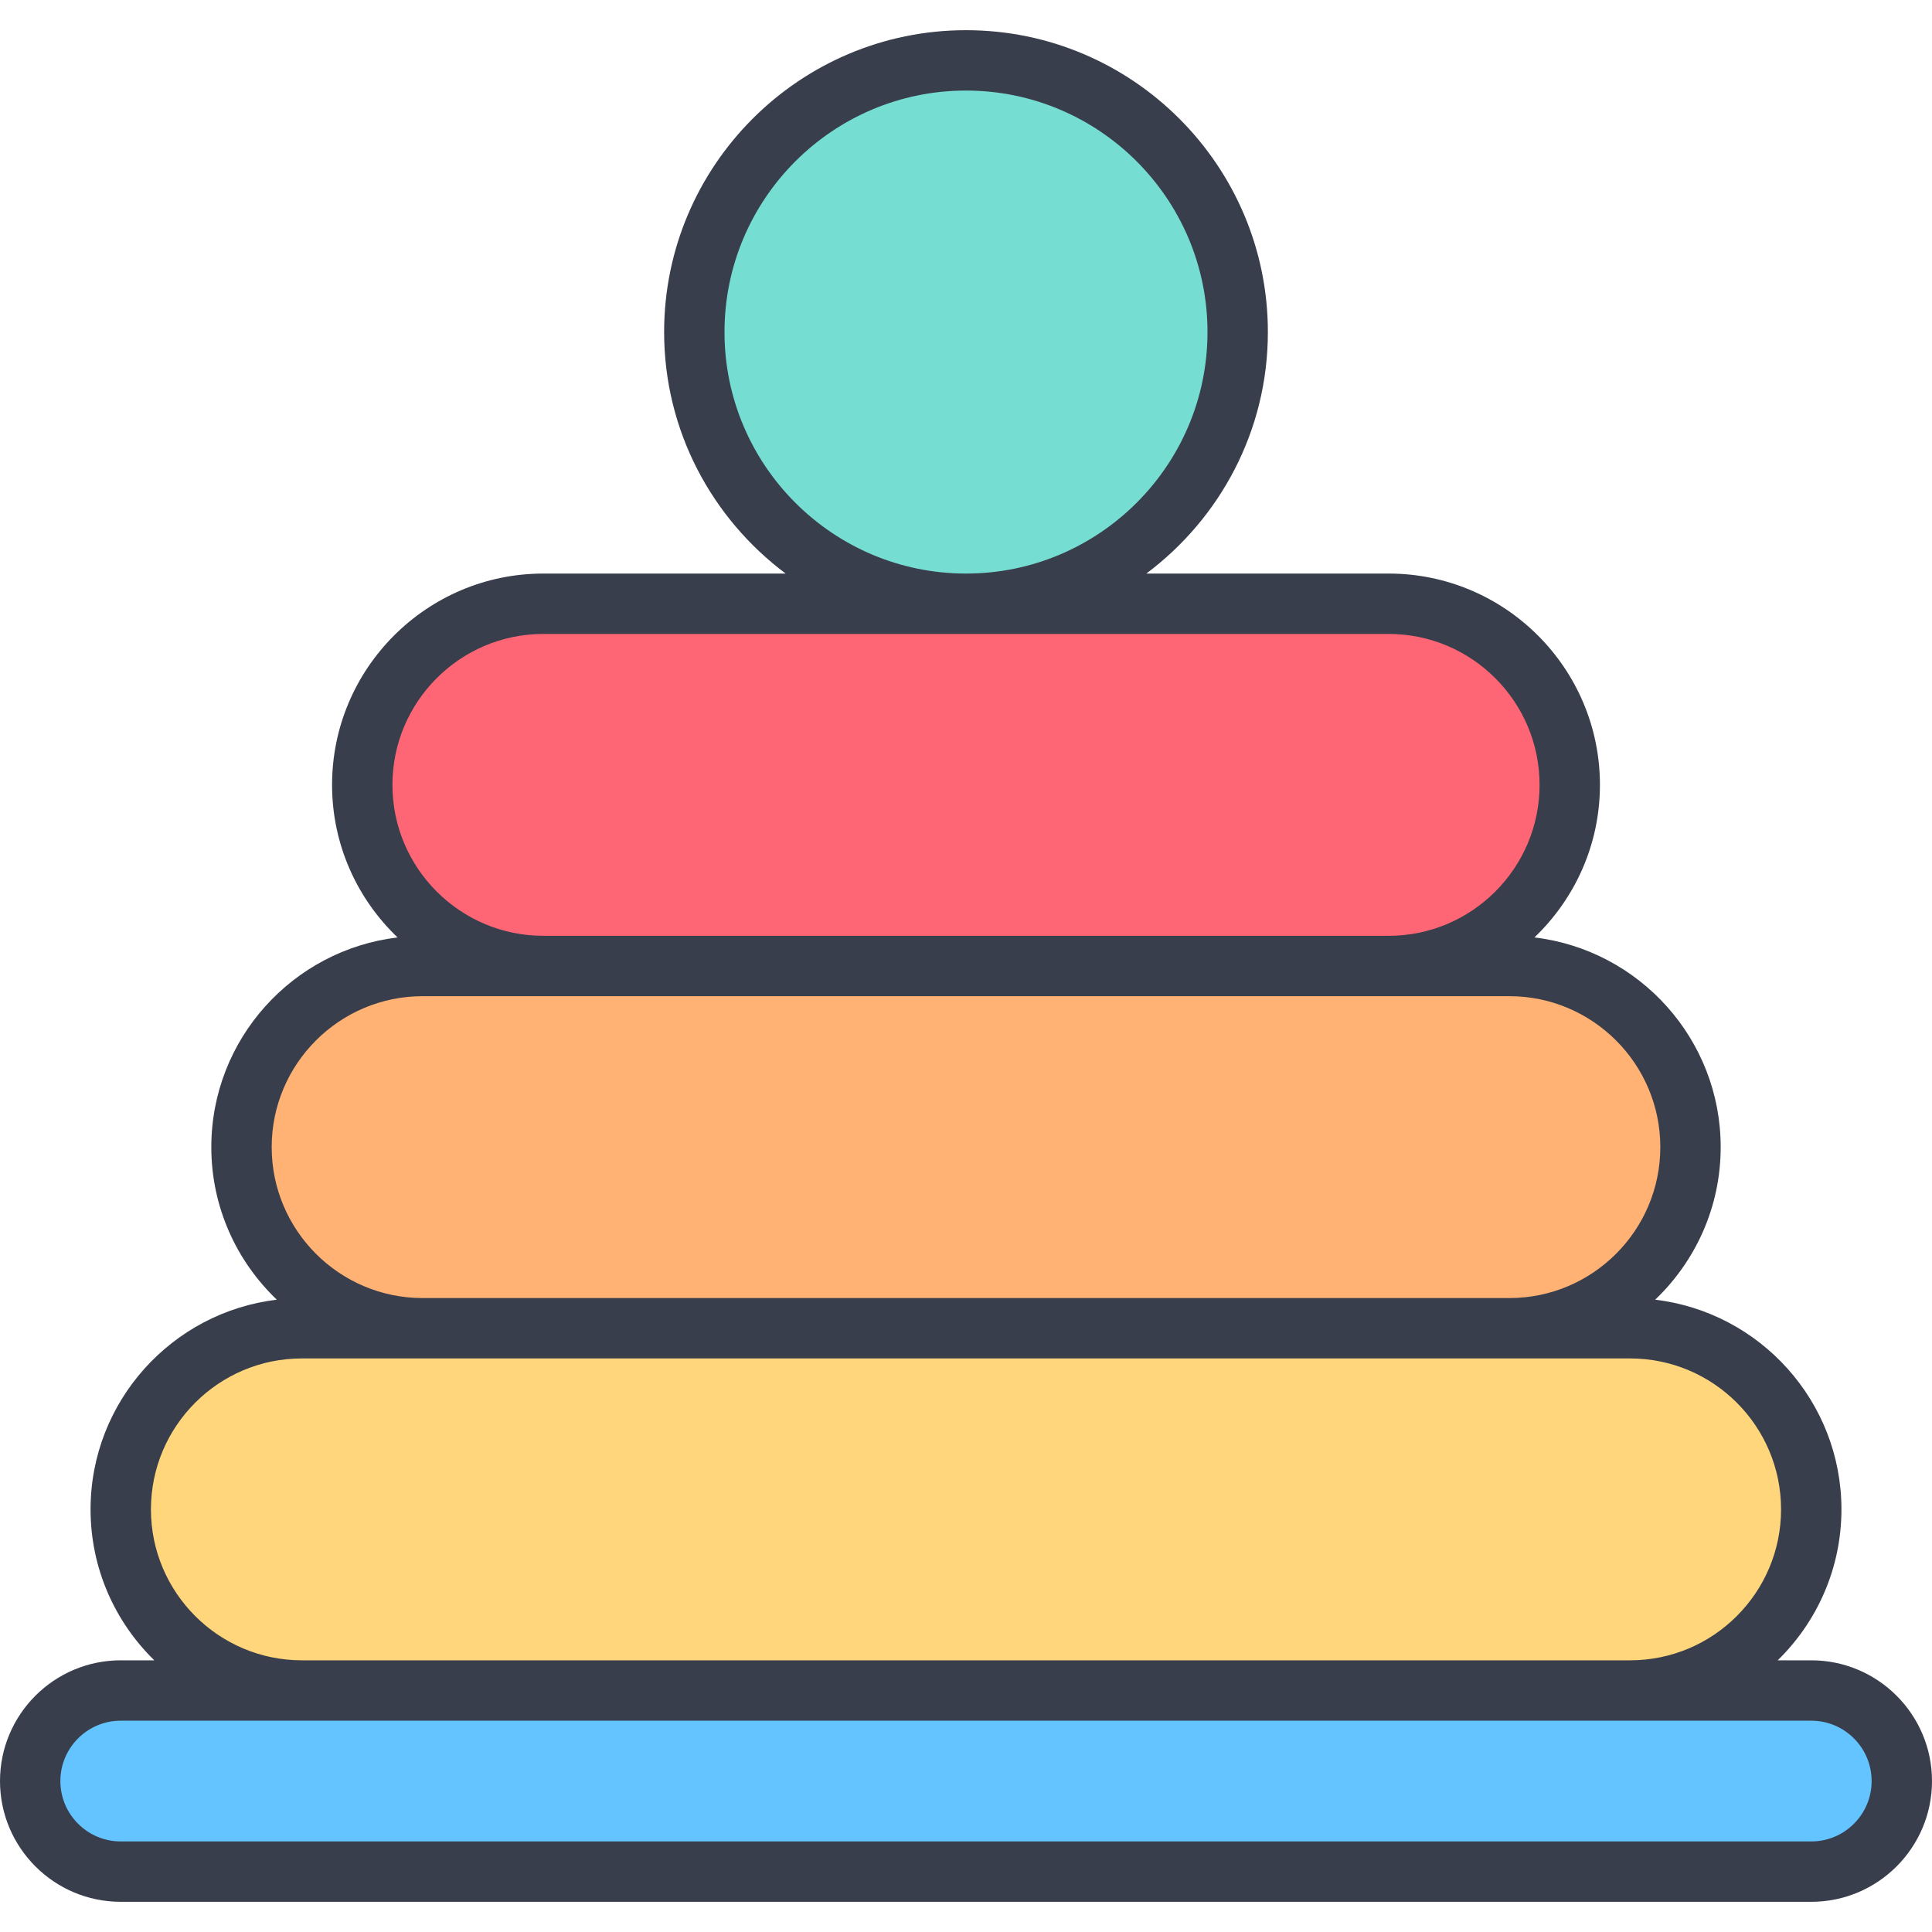
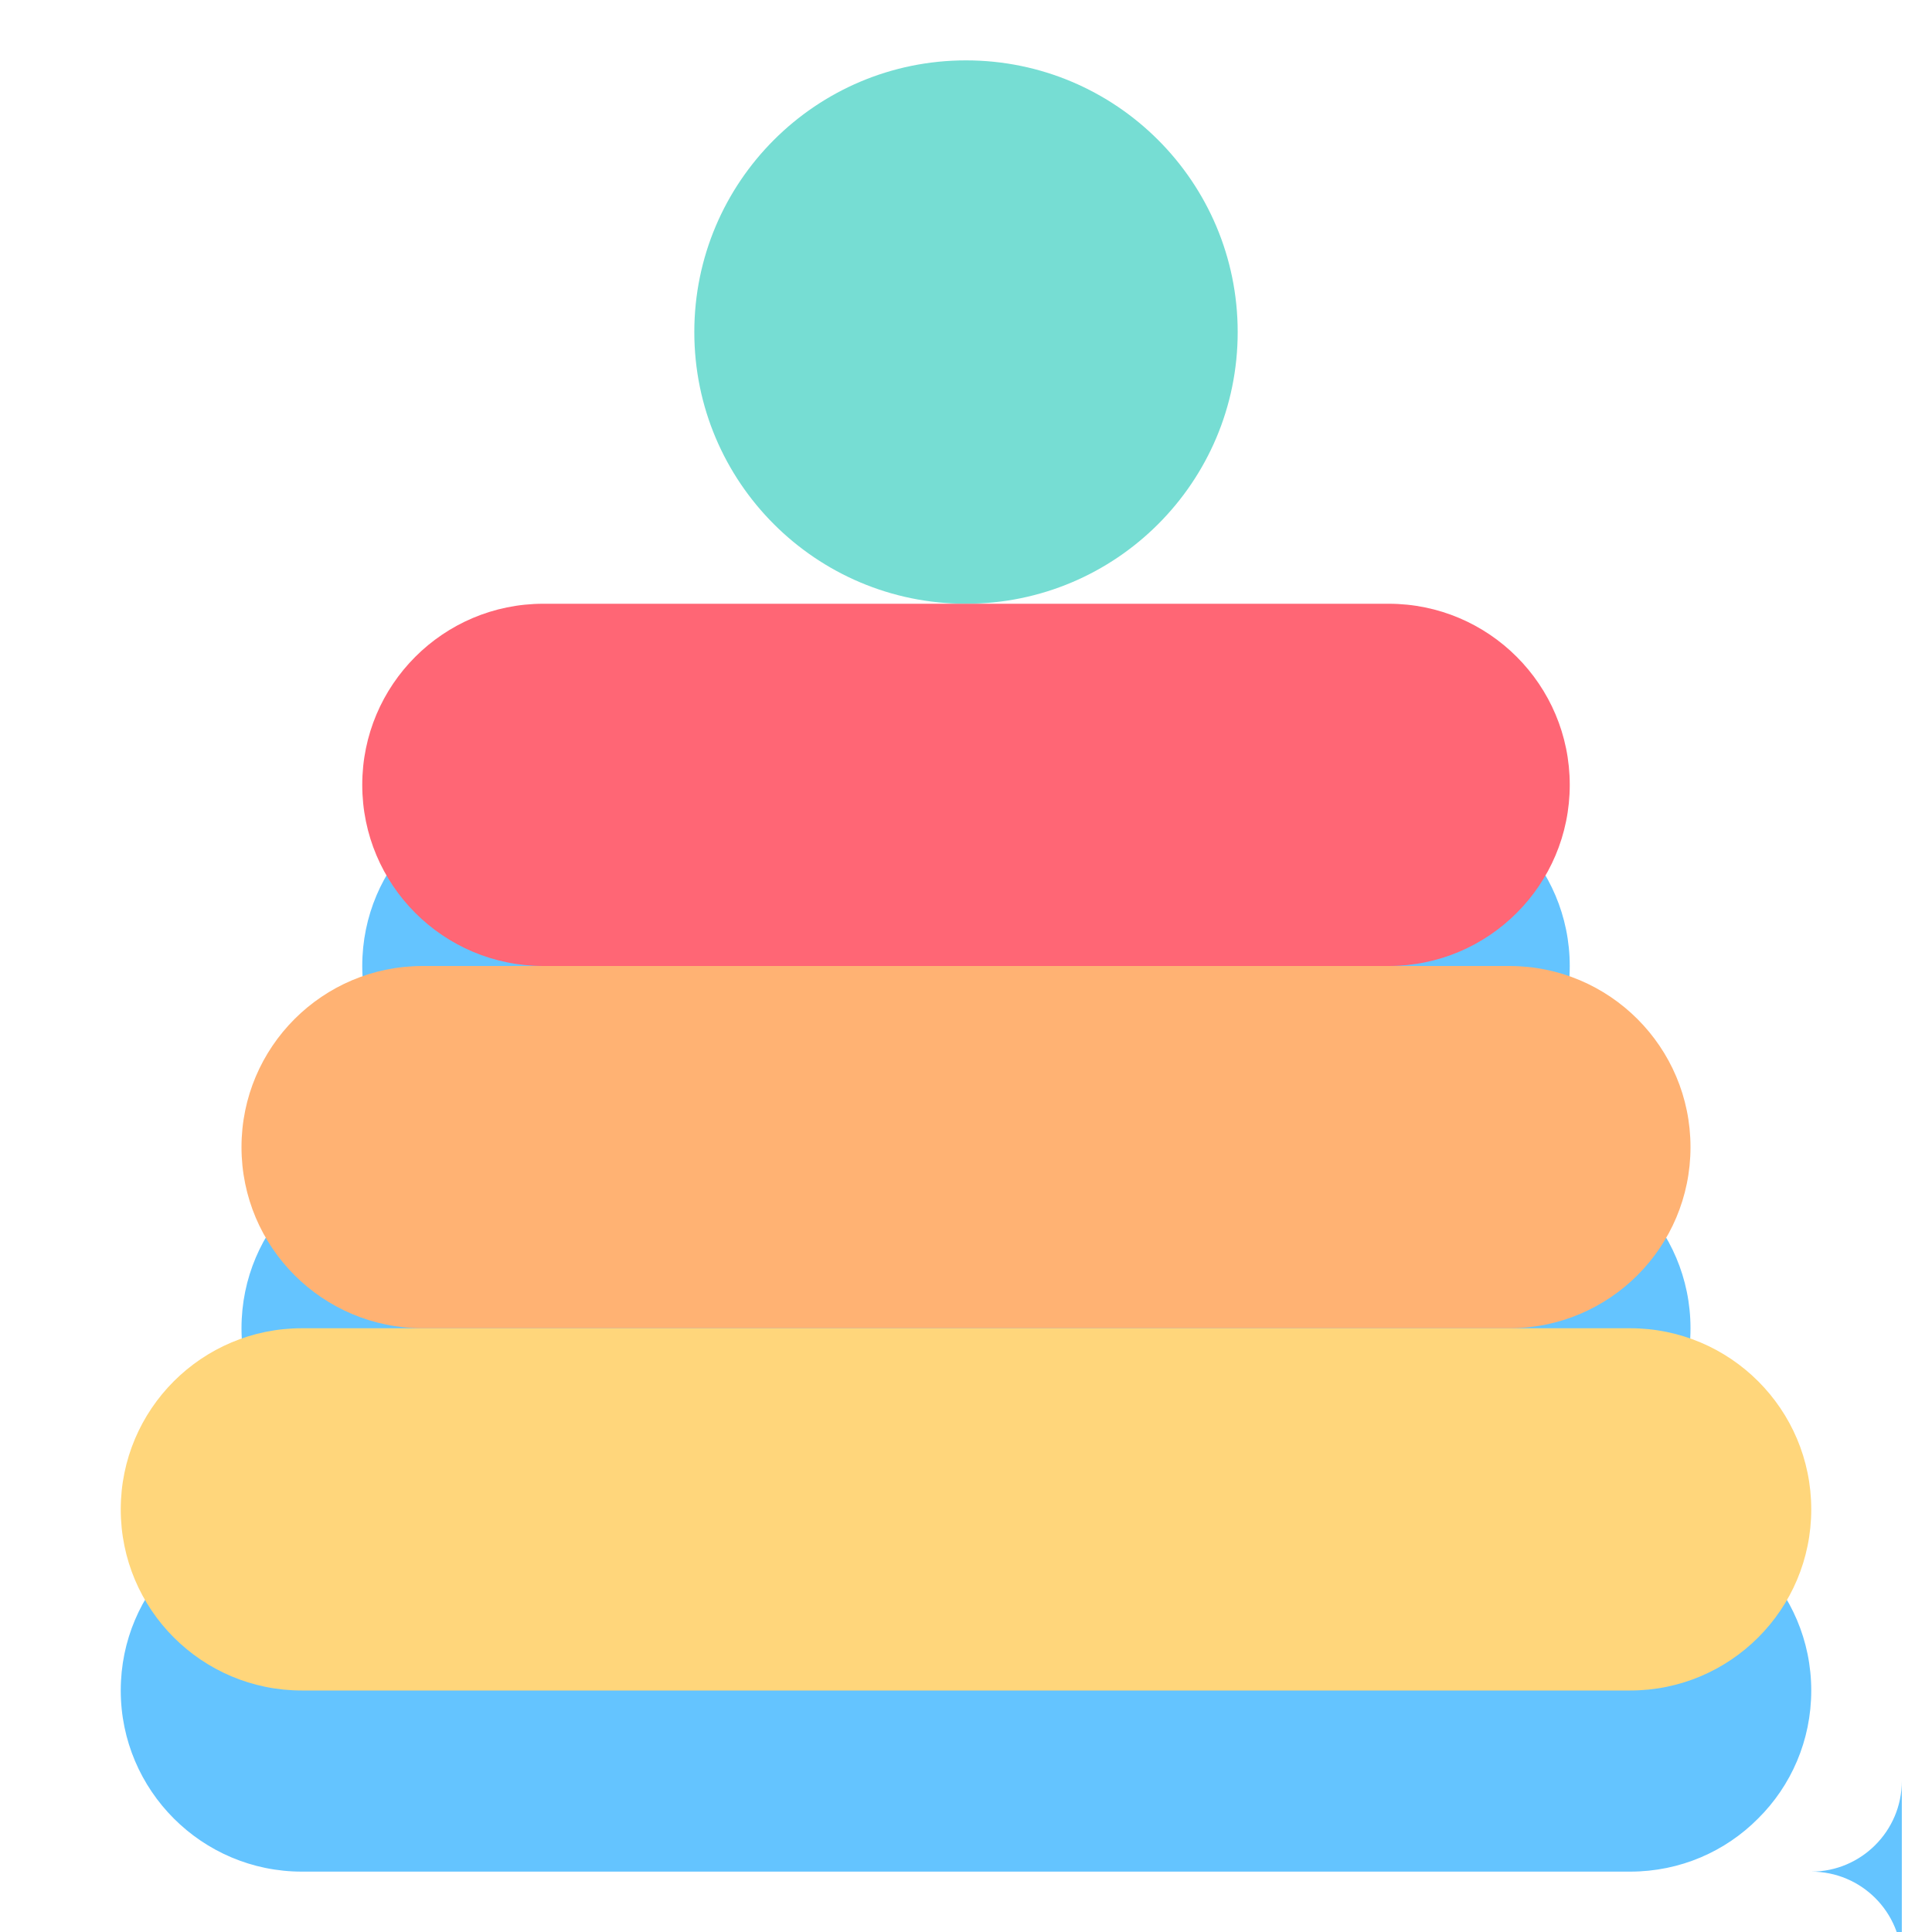
<svg xmlns="http://www.w3.org/2000/svg" id="Layer_1" viewBox="0 0 64 64">
  <g id="Pyramid">
-     <path d="m63,59c0,.83-.34,1.58-.88,2.12-.54.54-1.29.88-2.12.88H4c-1.66,0-3-1.34-3-3,0-.83.34-1.58.88-2.12.54-.54,1.29-.88,2.12-.88h6c-3.31,0-6-2.69-6-6,0-1.66.67-3.16,1.76-4.24,1.08-1.09,2.58-1.76,4.24-1.76h4c-3.31,0-6-2.69-6-6,0-1.66.67-3.16,1.76-4.24,1.08-1.09,2.58-1.76,4.24-1.76h4c-3.31,0-6-2.69-6-6,0-1.66.67-3.16,1.76-4.24,1.08-1.09,2.58-1.76,4.24-1.76h28c3.31,0,6,2.69,6,6,0,1.66-.67,3.16-1.76,4.24-1.08,1.09-2.58,1.76-4.24,1.76h4c3.31,0,6,2.69,6,6,0,1.66-.67,3.16-1.76,4.24-1.08,1.09-2.58,1.76-4.24,1.76h4c3.31,0,6,2.69,6,6,0,1.66-.67,3.16-1.76,4.24-1.08,1.09-2.58,1.76-4.24,1.76h6c1.66,0,3,1.34,3,3Z" style="fill:#64c4ff; stroke-width:0px;" />
+     <path d="m63,59c0,.83-.34,1.58-.88,2.12-.54.54-1.29.88-2.12.88H4h6c-3.31,0-6-2.69-6-6,0-1.66.67-3.16,1.76-4.24,1.08-1.09,2.58-1.76,4.24-1.76h4c-3.31,0-6-2.69-6-6,0-1.66.67-3.16,1.76-4.24,1.08-1.09,2.58-1.76,4.24-1.76h4c-3.31,0-6-2.69-6-6,0-1.66.67-3.16,1.76-4.24,1.08-1.09,2.58-1.76,4.24-1.76h28c3.31,0,6,2.69,6,6,0,1.66-.67,3.16-1.76,4.24-1.08,1.09-2.58,1.76-4.24,1.76h4c3.31,0,6,2.69,6,6,0,1.66-.67,3.16-1.76,4.24-1.08,1.09-2.58,1.76-4.24,1.76h4c3.31,0,6,2.69,6,6,0,1.66-.67,3.16-1.76,4.24-1.08,1.09-2.58,1.76-4.24,1.76h6c1.66,0,3,1.34,3,3Z" style="fill:#64c4ff; stroke-width:0px;" />
    <circle cx="32" cy="11" r="9" style="fill:#76ddd3; stroke-width:0px;" />
    <path d="m54,44H10c-3.314,0-6,2.686-6,6s2.686,6,6,6h44c3.314,0,6-2.686,6-6s-2.686-6-6-6Z" style="fill:#ffd67b; stroke-width:0px;" />
    <path d="m50,32H14c-3.314,0-6,2.686-6,6s2.686,6,6,6h36c3.314,0,6-2.686,6-6s-2.686-6-6-6Z" style="fill:#ffb273; stroke-width:0px;" />
    <path d="m46,20h-28c-3.314,0-6,2.686-6,6s2.686,6,6,6h28c3.314,0,6-2.686,6-6s-2.686-6-6-6Z" style="fill:#ff6675; stroke-width:0px;" />
-     <path d="m60,55h-1.111c1.3-1.272,2.111-3.042,2.111-5,0-3.578-2.701-6.534-6.17-6.946,1.334-1.275,2.17-3.067,2.17-5.054,0-3.578-2.701-6.534-6.17-6.946,1.334-1.275,2.17-3.067,2.17-5.054,0-3.859-3.14-7-7-7h-8.026c2.438-1.825,4.026-4.727,4.026-8,0-5.514-4.486-10-10-10s-10,4.486-10,10c0,3.273,1.588,6.175,4.026,8h-8.026c-3.86,0-7,3.141-7,7,0,1.987.836,3.779,2.17,5.054-3.469.413-6.17,3.368-6.17,6.946,0,1.987.836,3.779,2.17,5.054-3.469.413-6.17,3.368-6.17,6.946,0,1.958.81,3.728,2.111,5h-1.111c-2.206,0-4,1.794-4,4s1.794,4,4,4h56c2.206,0,4-1.794,4-4s-1.794-4-4-4ZM24,11c0-4.411,3.589-8,8-8s8,3.589,8,8-3.589,8-8,8-8-3.589-8-8Zm-11,15c0-2.757,2.243-5,5-5h28c2.757,0,5,2.243,5,5s-2.243,5-5,5h-28c-2.757,0-5-2.243-5-5Zm-4,12c0-2.757,2.243-5,5-5h36c2.757,0,5,2.243,5,5s-2.243,5-5,5H14c-2.757,0-5-2.243-5-5Zm-4,12c0-2.757,2.243-5,5-5h44c2.757,0,5,2.243,5,5s-2.243,5-5,5H10c-2.757,0-5-2.243-5-5Zm55,11H4c-1.103,0-2-.897-2-2s.897-2,2-2h56c1.103,0,2,.897,2,2s-.897,2-2,2Z" style="fill:#393e4c; stroke-width:0px;" />
  </g>
</svg>